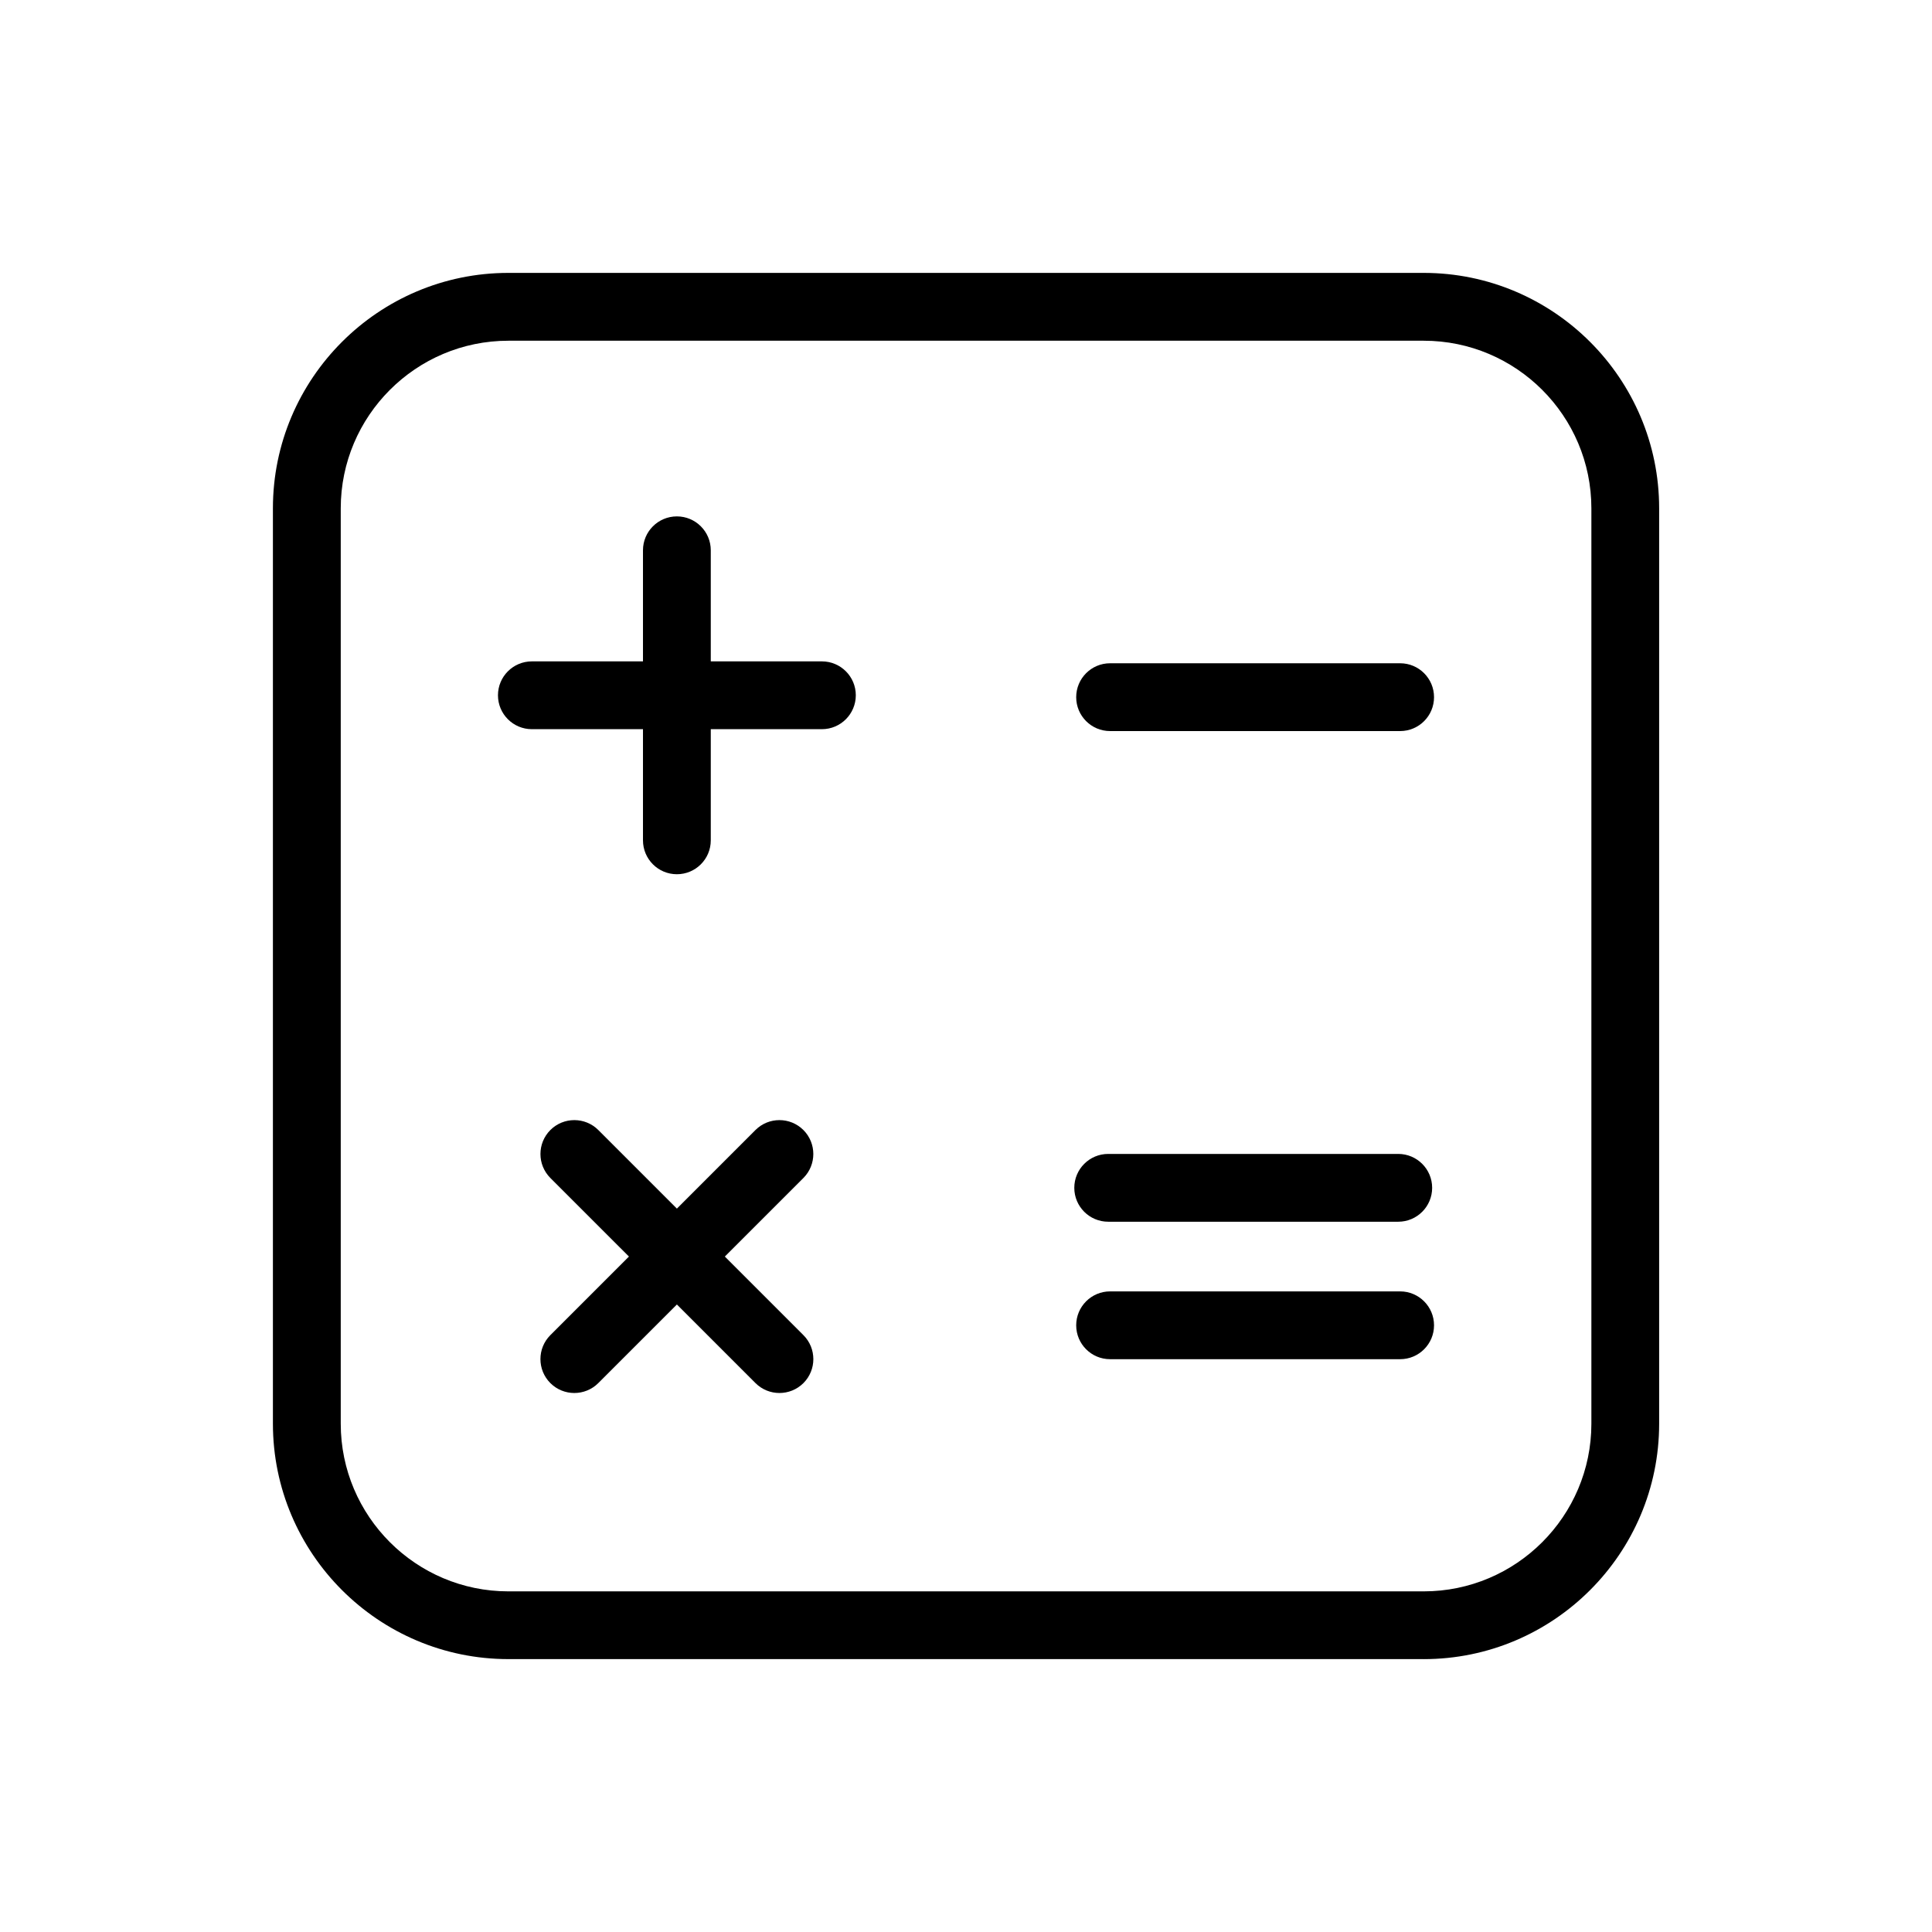
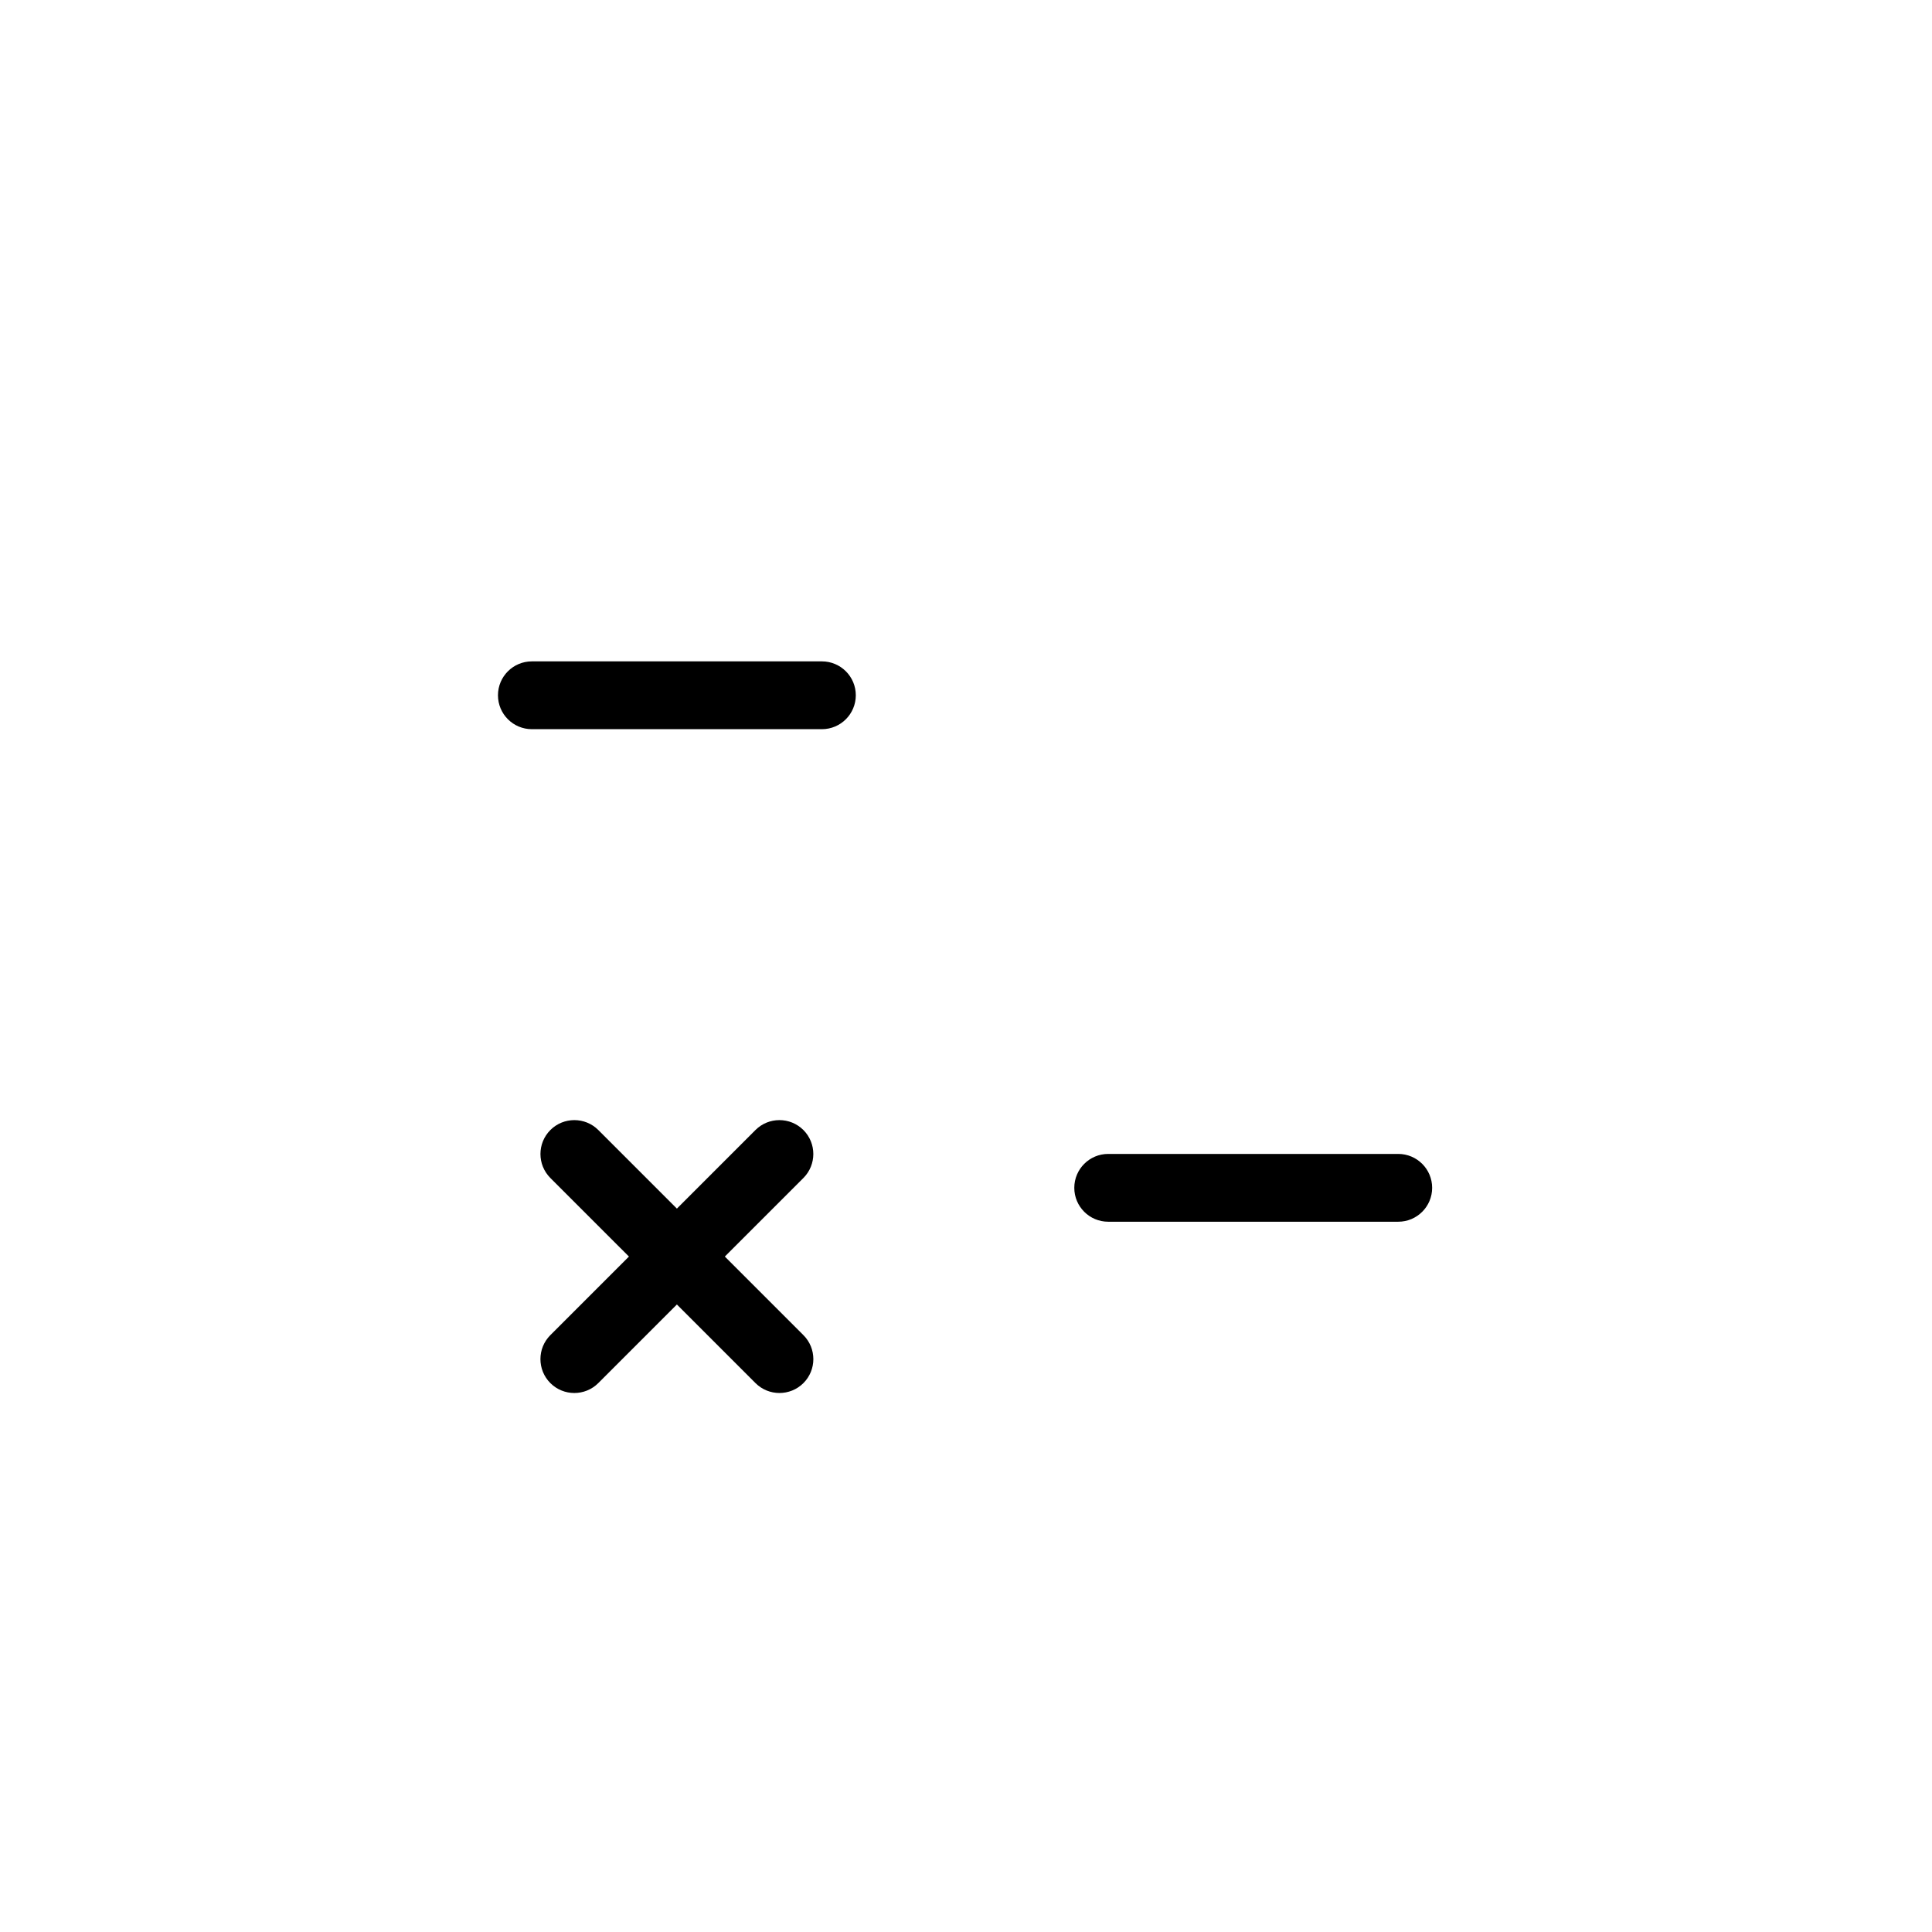
<svg xmlns="http://www.w3.org/2000/svg" fill="#000000" width="800px" height="800px" version="1.1" viewBox="144 144 512 512">
  <g>
-     <path d="m521.29 583.68h-242.57c-34.406 0-62.395-27.992-62.395-62.395v-242.57c0-34.41 27.988-62.395 62.395-62.395h242.58c34.402 0 62.391 27.984 62.391 62.395v242.58c0 34.398-27.988 62.391-62.395 62.391m-242.57-349.39c-24.492 0-44.426 19.926-44.426 44.426v242.58c0 24.492 19.926 44.426 44.426 44.426h242.58c24.492 0 44.426-19.934 44.426-44.426v-242.58c0-24.496-19.926-44.426-44.426-44.426z" />
-     <path d="m323.38 375.68c-4.965 0-8.984-4.019-8.984-8.98v-76.867c0-4.961 4.019-8.984 8.984-8.984 4.961 0 8.984 4.023 8.984 8.984v76.867c0 4.965-4.023 8.98-8.984 8.98" />
    <path d="m361.81 337.24h-76.859c-4.965 0-8.984-4.023-8.984-8.984 0-4.961 4.019-8.984 8.984-8.984h76.863c4.965 0 8.984 4.023 8.984 8.984-0.004 4.961-4.023 8.984-8.988 8.984" />
    <path d="m296.2 513.16c-2.297 0-4.598-0.875-6.352-2.629-3.504-3.512-3.504-9.199 0-12.707l54.355-54.355c3.504-3.504 9.195-3.504 12.707 0 3.504 3.512 3.504 9.199 0 12.711l-54.355 54.352c-1.754 1.754-4.051 2.629-6.356 2.629" />
    <path d="m350.56 513.16c-2.297 0-4.598-0.875-6.352-2.629l-54.355-54.352c-3.504-3.512-3.504-9.199 0-12.711 3.512-3.504 9.195-3.504 12.707 0l54.355 54.359c3.504 3.504 3.512 9.195 0 12.707-1.754 1.75-4.059 2.625-6.356 2.625" />
-     <path d="m515.05 337.74h-76.863c-4.965 0-8.984-4.019-8.984-8.98 0-4.961 4.019-8.988 8.984-8.988h76.863c4.965 0 8.984 4.031 8.984 8.988 0 4.961-4.019 8.98-8.984 8.98" />
    <path d="m514.55 467.77h-76.867c-4.961 0-8.984-4.023-8.984-8.984s4.023-8.984 8.984-8.984h76.867c4.961 0 8.984 4.023 8.984 8.984s-4.023 8.984-8.984 8.984" />
-     <path d="m515.05 504.2h-76.863c-4.965 0-8.984-4.019-8.984-8.98s4.019-8.988 8.984-8.988h76.863c4.965 0 8.984 4.031 8.984 8.988 0 4.961-4.019 8.98-8.984 8.98" />
  </g>
</svg>